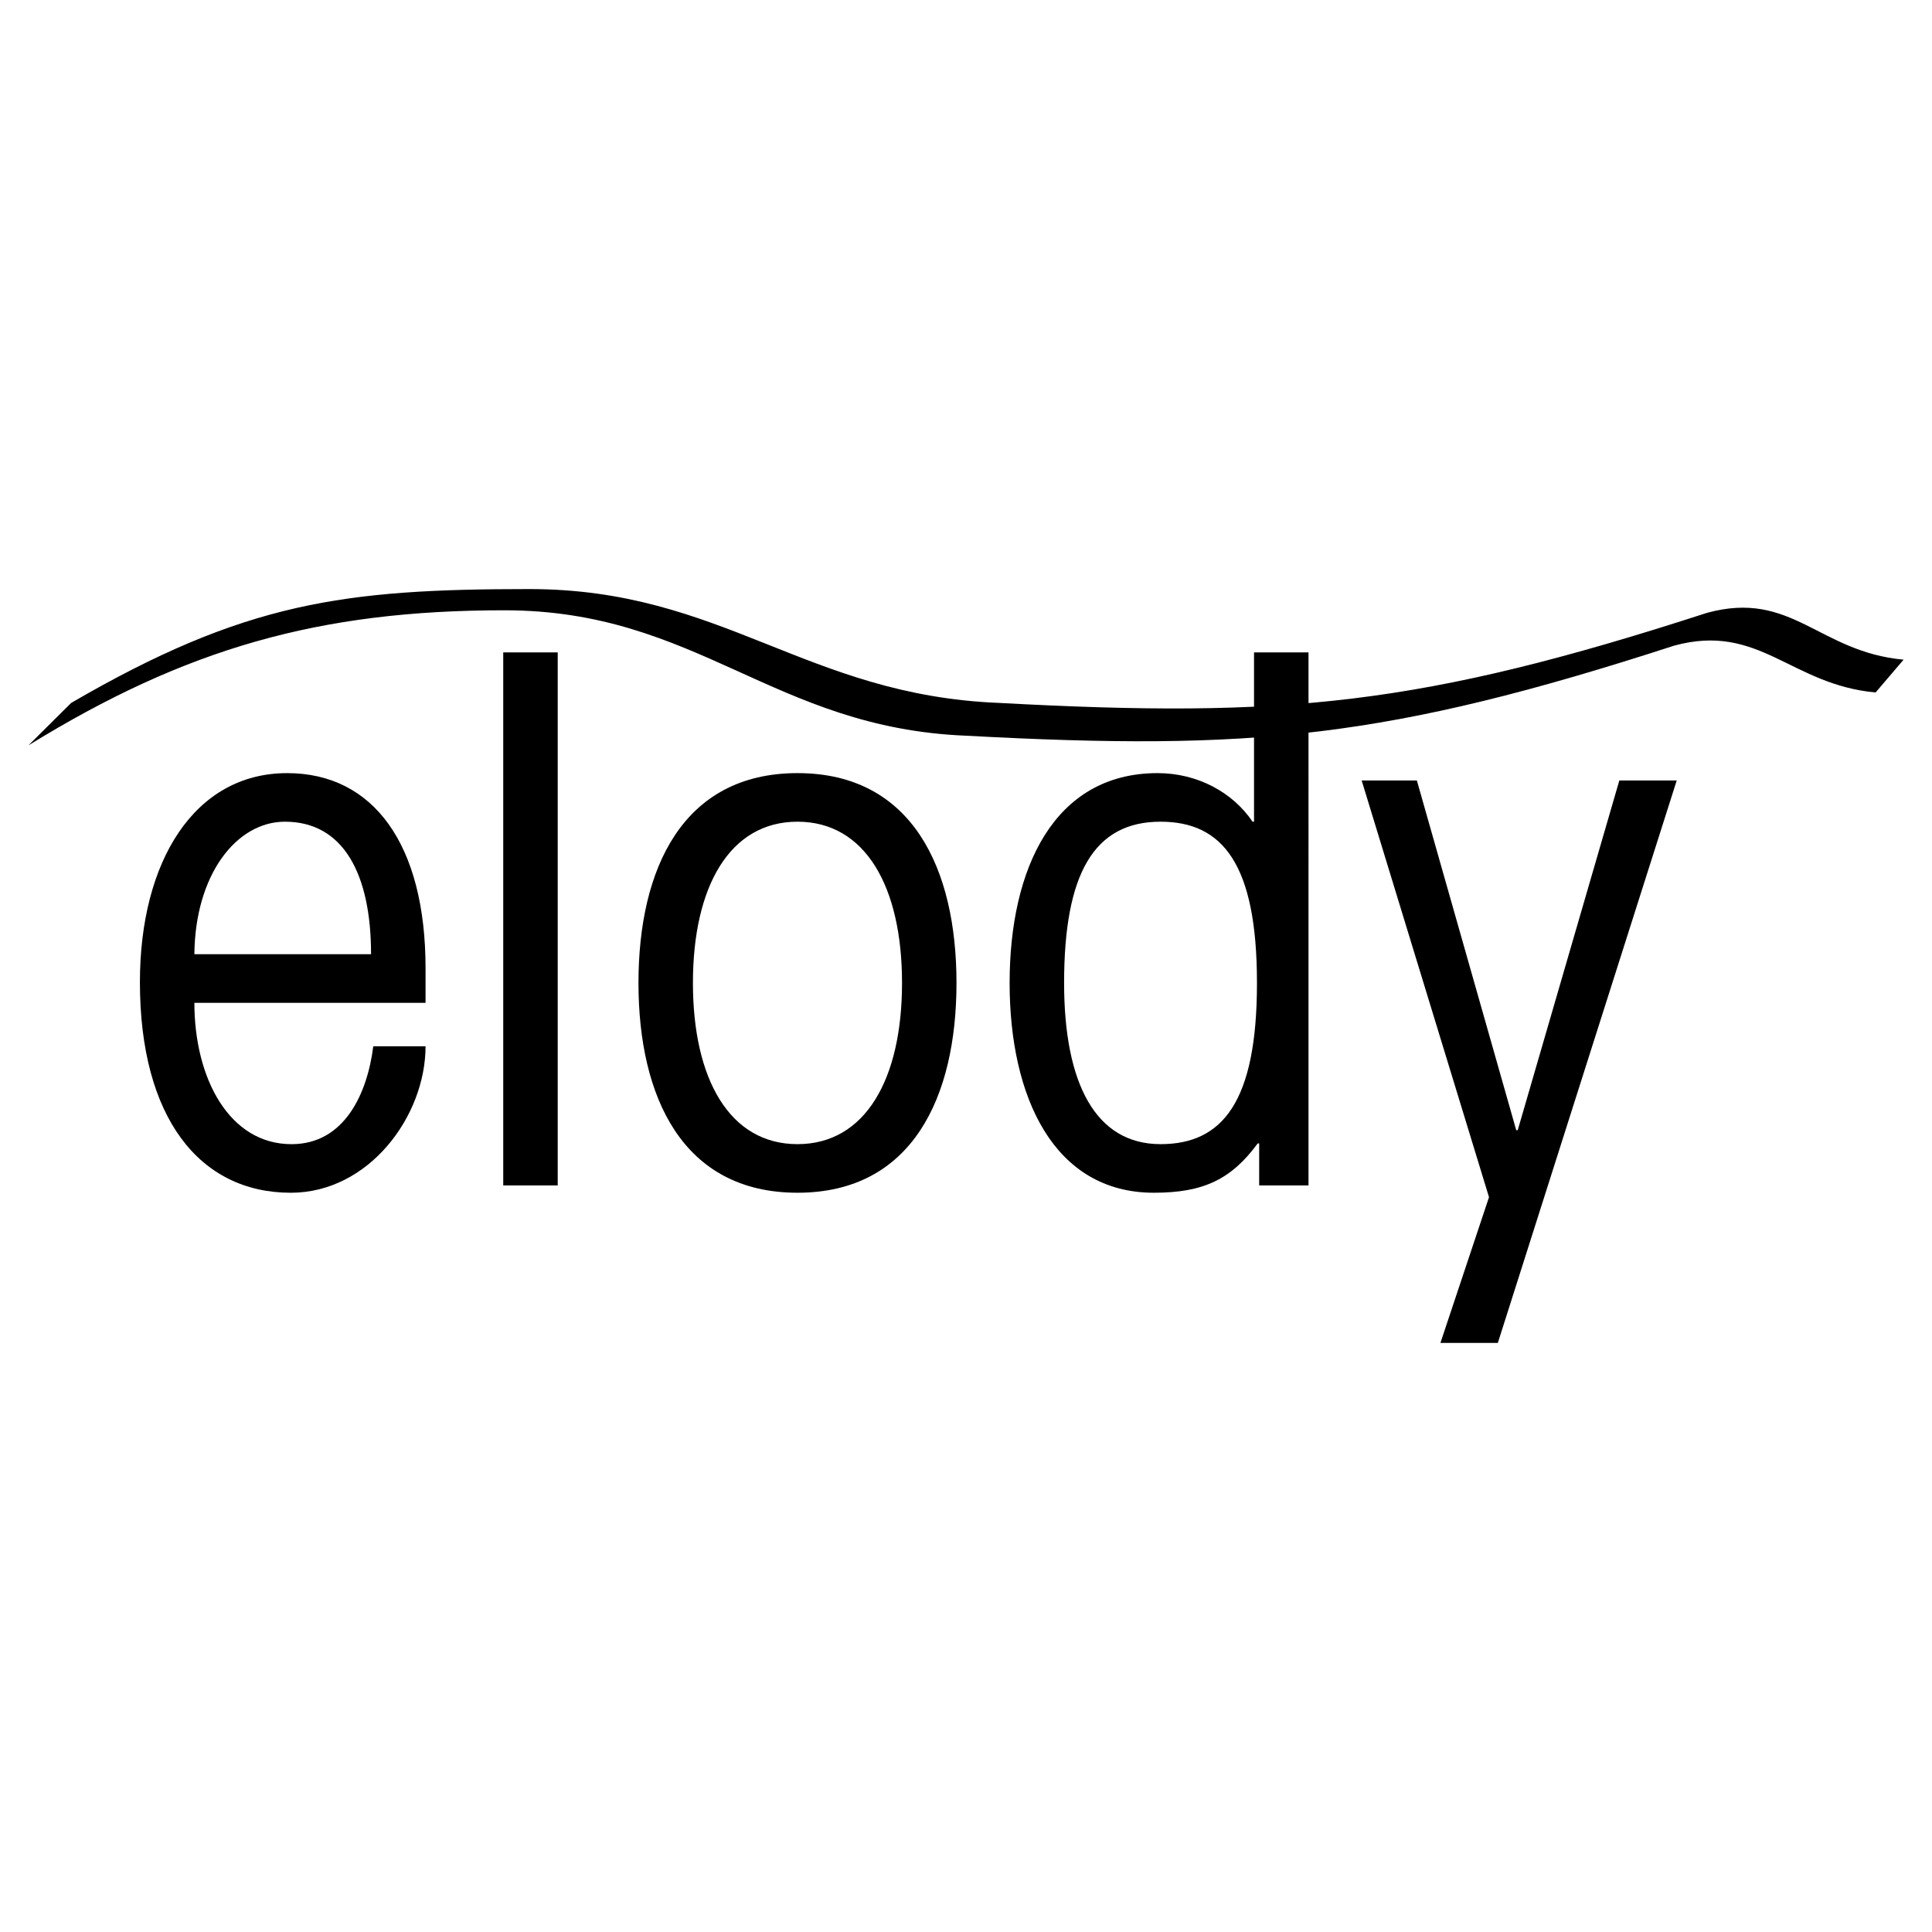
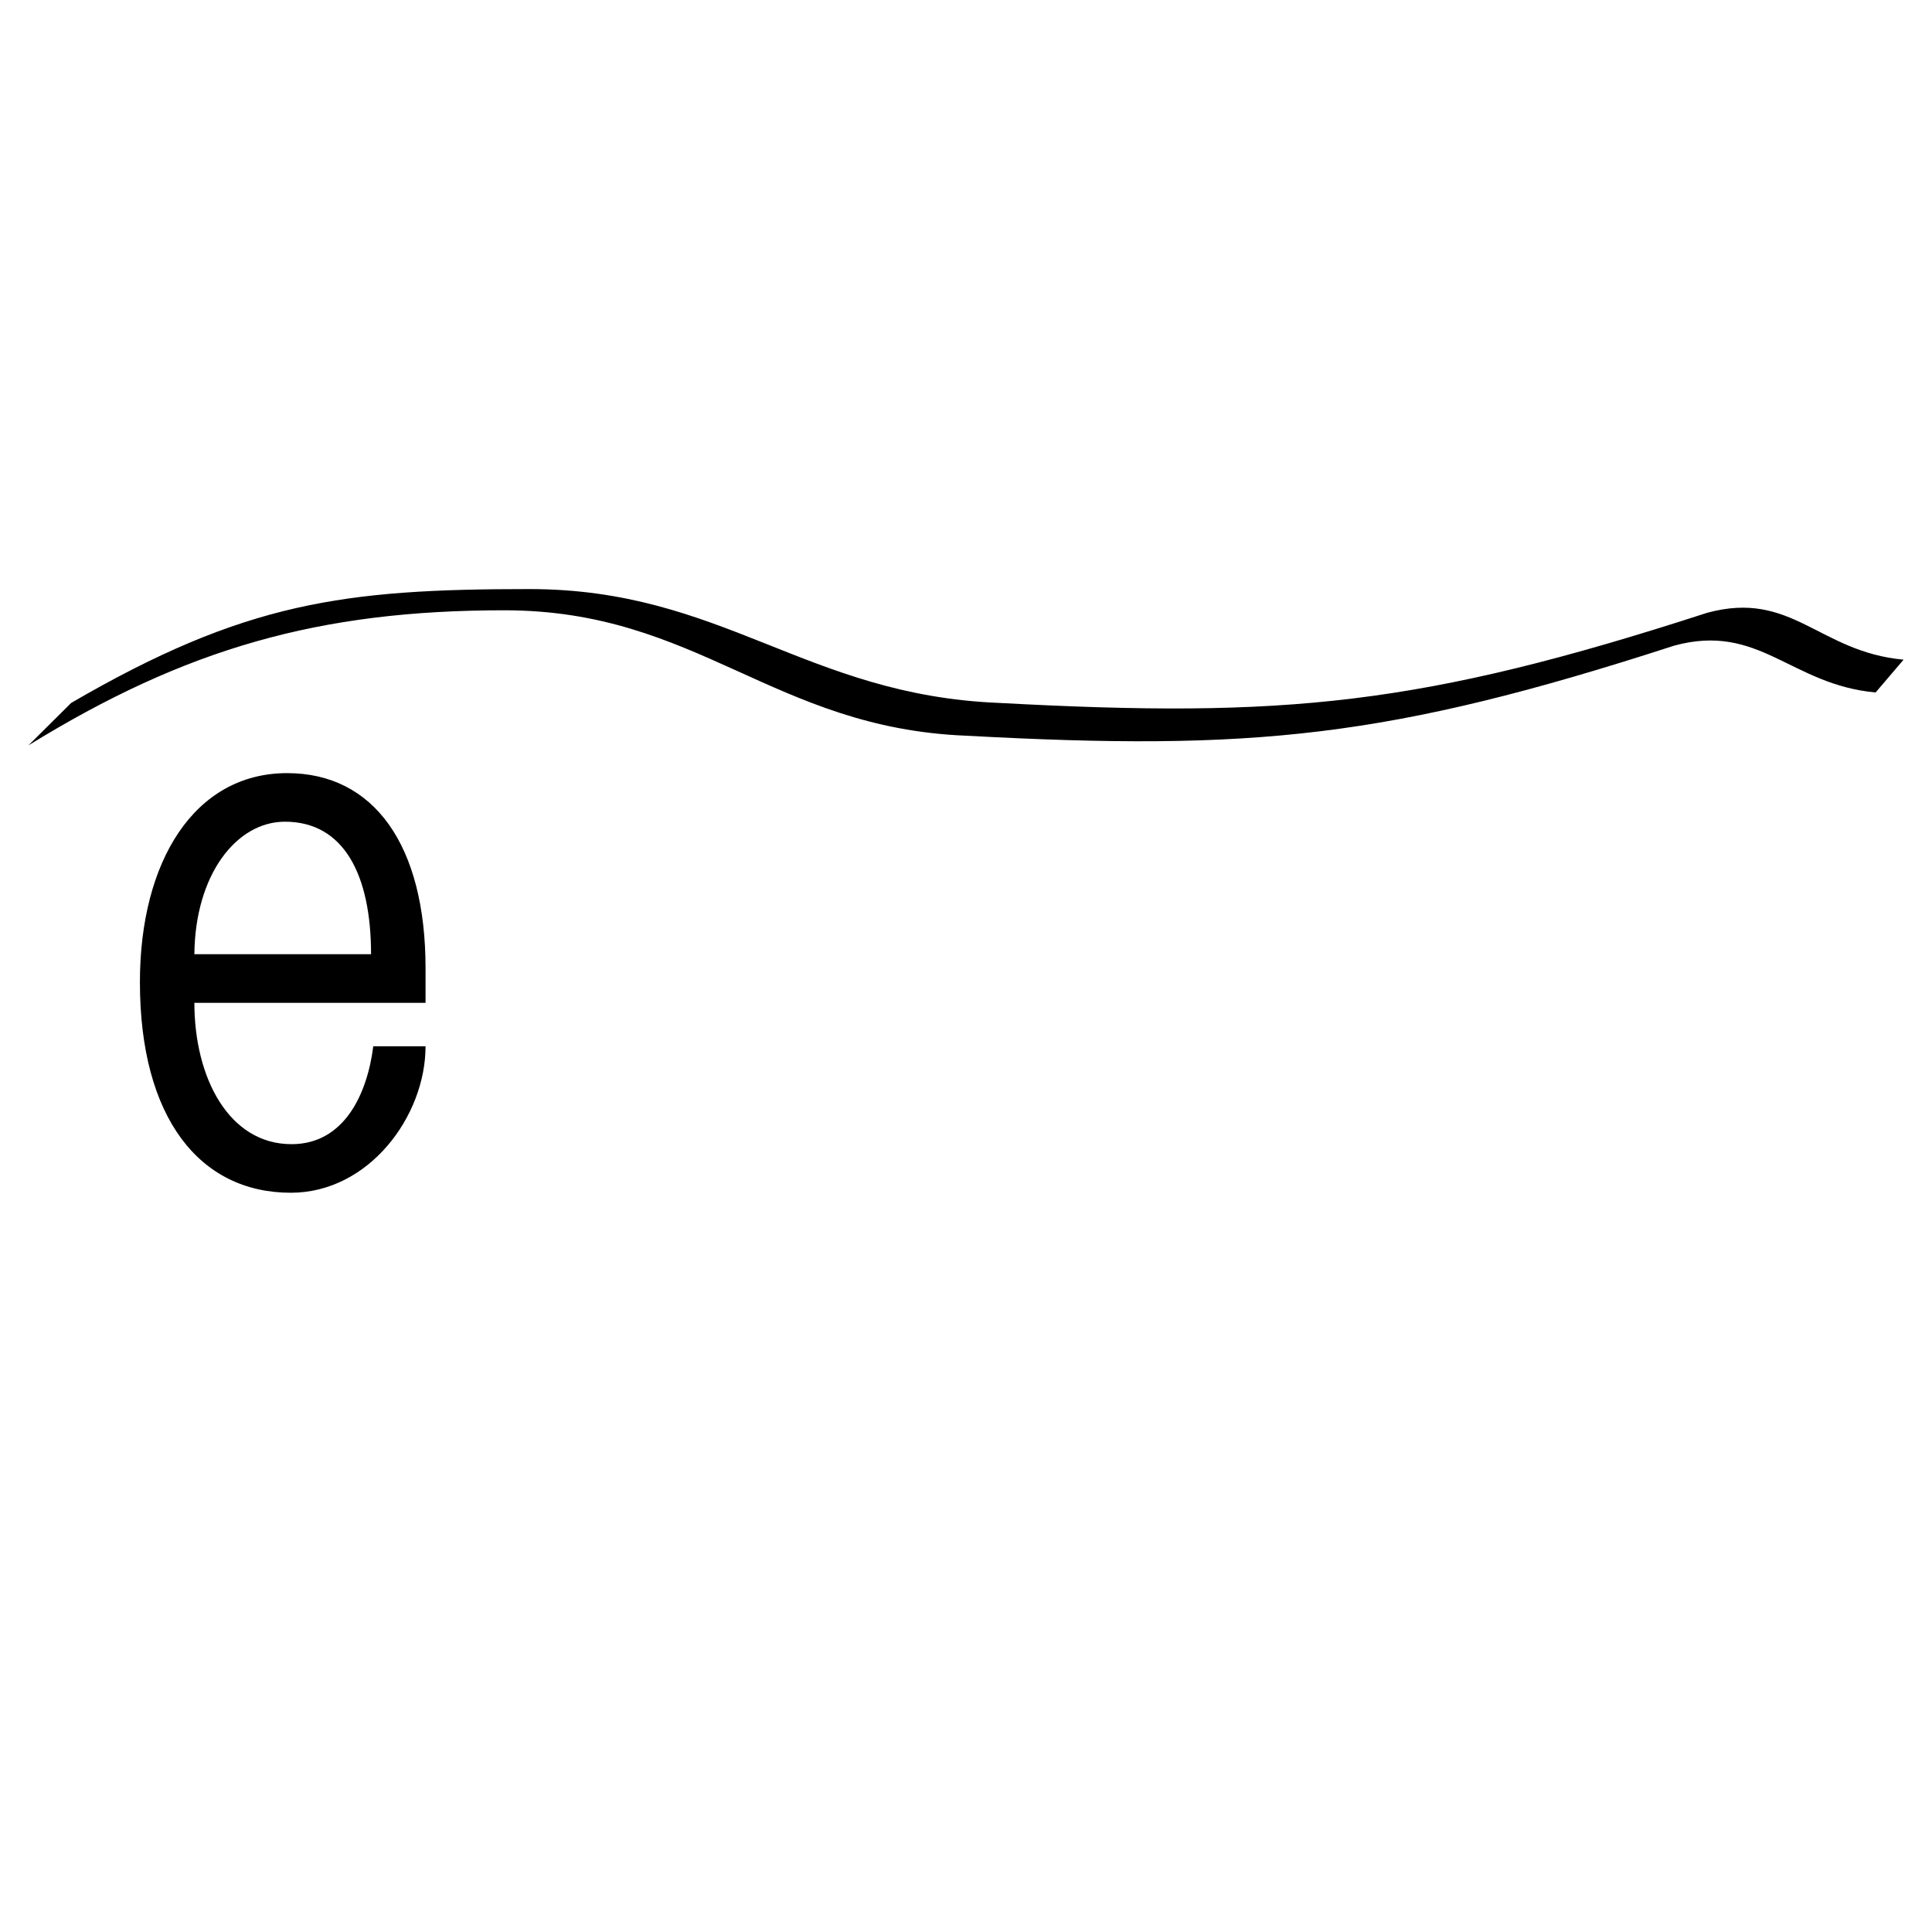
<svg xmlns="http://www.w3.org/2000/svg" width="2500" height="2500" viewBox="0 0 192.756 192.756">
  <g fill-rule="evenodd" clip-rule="evenodd">
-     <path fill="#fff" d="M0 0h192.756v192.756H0V0z" />
    <path d="M7.102 70.13C24.426 60.058 34.305 58.772 52.82 58.772c19.284 0 27.565 10.586 46.848 11.358 28.541 1.543 42.1.271 70.643-8.987 8.482-2.314 11.125 3.9 19.611 4.672l-2.793 3.272c-8.486-.771-11.607-6.986-20.094-4.672-28.541 9.258-42.098 10.529-70.639 8.987-19.286-.772-26.793-12.514-46.079-12.514-18.513 0-31.814 3.825-47.482 13.479l4.267-4.237zM42.457 100.051v-3.453c0-12.265-5.143-19.463-13.809-19.463-9.255 0-14.689 8.813-14.689 20.858 0 13.516 5.948 21.008 15.056 21.008 7.785 0 13.442-7.637 13.442-14.617h-5.216c-.587 4.701-2.865 9.77-8.154 9.77-6.242 0-9.694-6.611-9.694-14.102h23.064v-.001zm-23.064-4.848c.073-7.933 4.187-13.222 9.034-13.222 5.876 0 8.593 5.289 8.593 13.222H19.393z" />
-     <path d="M55.644 118.268V65.089h-5.436v53.179h5.436zM79.566 77.134c-11.458 0-15.866 9.549-15.866 20.934C63.7 109.453 68.108 119 79.566 119c11.455 0 15.863-9.547 15.863-20.932 0-11.385-4.408-20.934-15.863-20.934zm0 4.847c6.756 0 10.429 6.465 10.429 16.087 0 9.621-3.672 16.084-10.429 16.084-6.759 0-10.432-6.463-10.432-16.084 0-9.621 3.673-16.087 10.432-16.087zM130.551 65.089h-5.436v16.892h-.146c-1.984-2.938-5.508-4.847-9.475-4.847-10.357 0-14.764 9.549-14.764 20.934 0 11.385 4.406 20.932 14.396 20.932 4.92 0 7.713-1.322 10.357-4.92h.145v4.188h4.922V65.089h.001zm-24.385 32.979c0-10.944 3.01-16.087 9.621-16.087 6.17 0 9.621 4.188 9.621 16.087 0 11.896-3.451 16.084-9.621 16.084-6.463 0-9.621-6.023-9.621-16.084zM167.287 77.869h-5.726l-10.137 34.889h-.149l-9.914-34.889h-5.507l12.705 41.572-4.848 14.543h5.728l17.848-56.115z" />
  </g>
</svg>